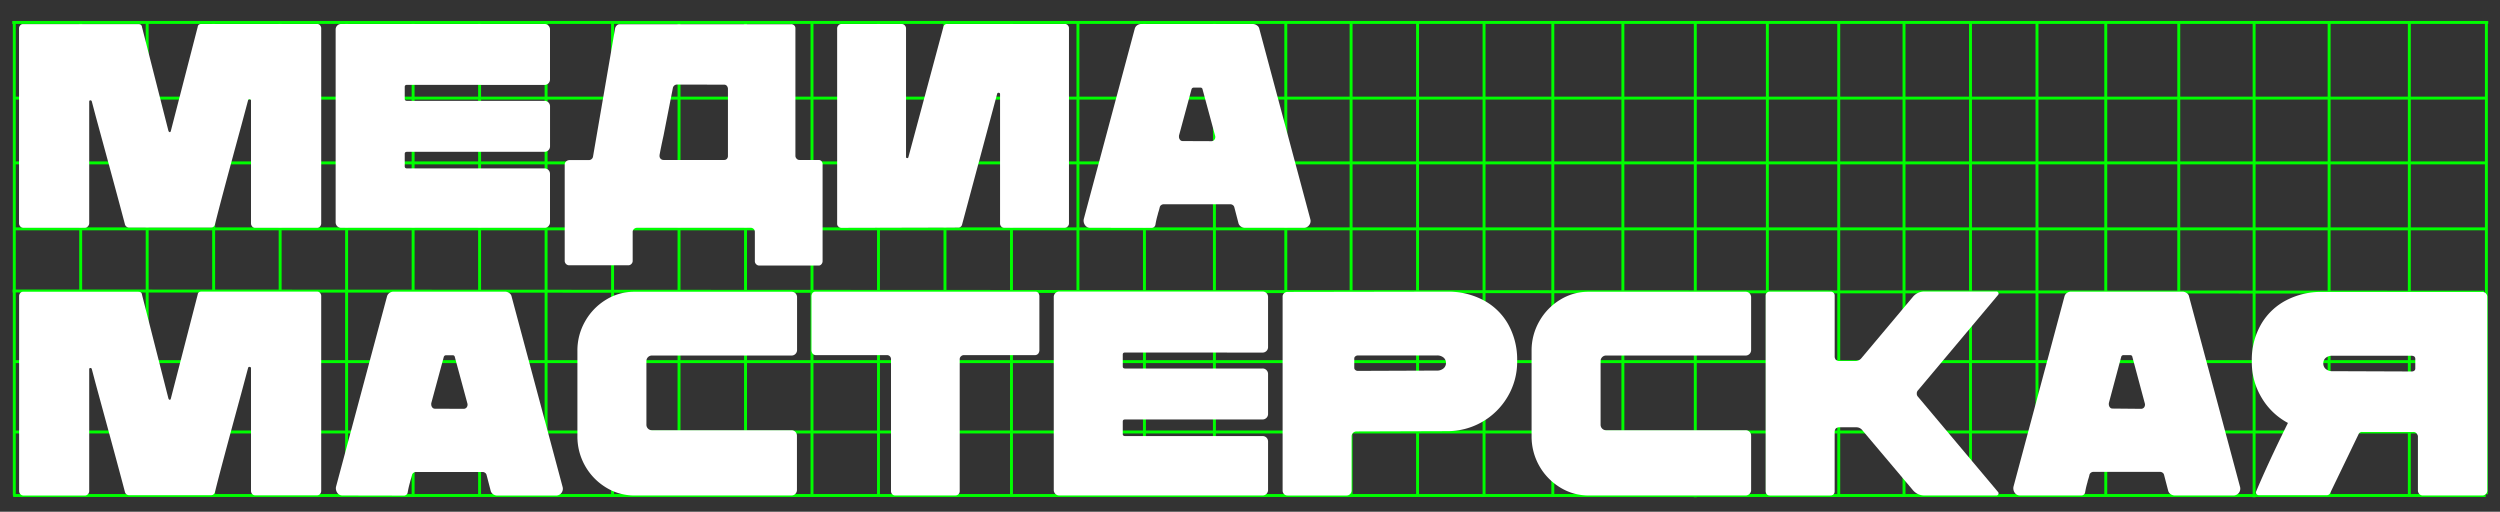
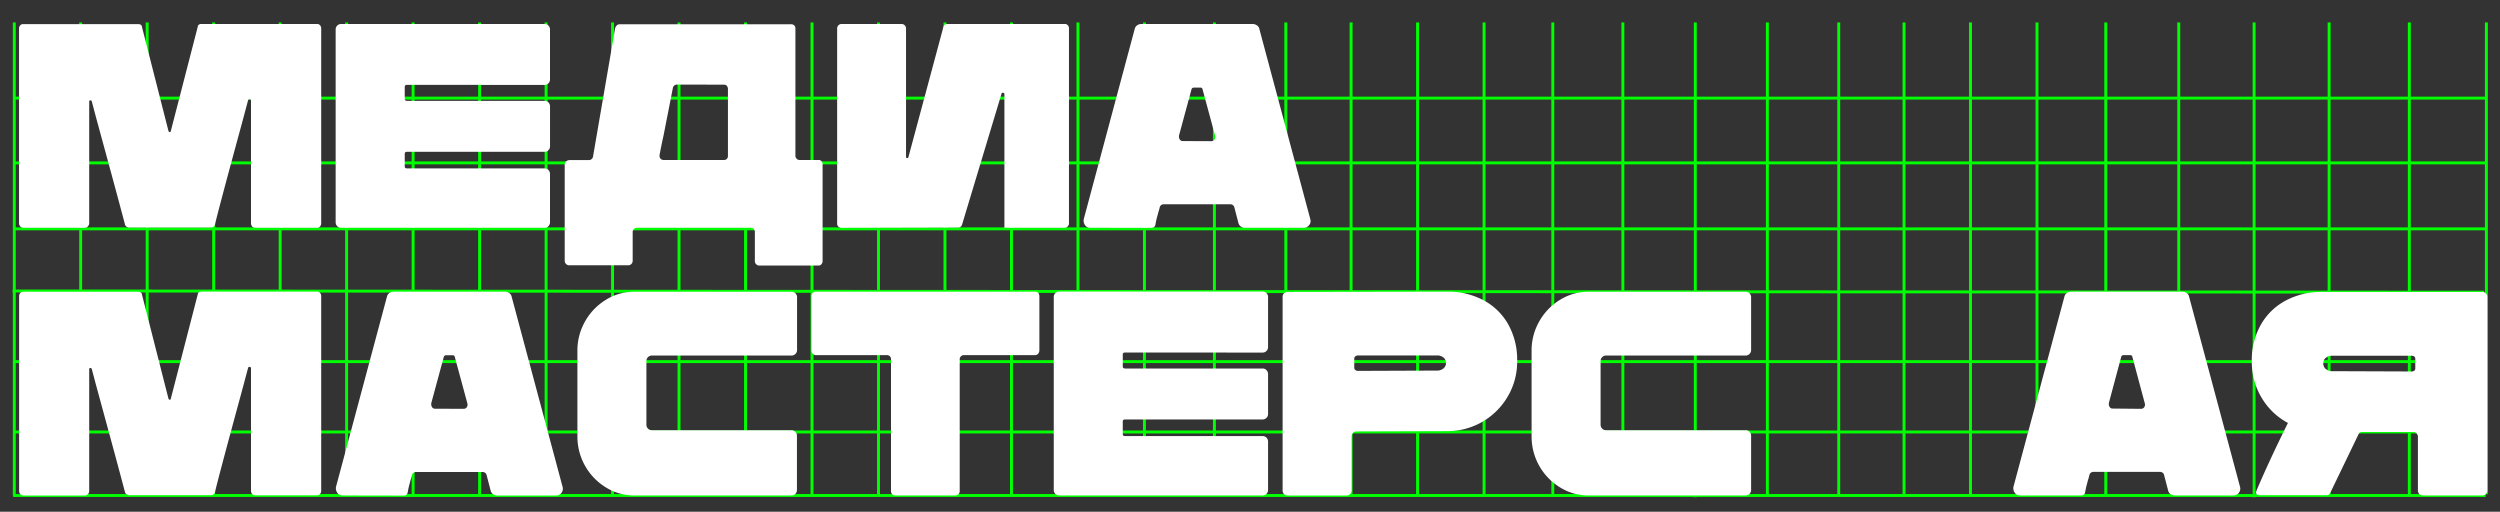
<svg xmlns="http://www.w3.org/2000/svg" id="Слой_1" data-name="Слой 1" viewBox="0 0 850 174">
  <rect x="0" y="0" width="850" height="174" fill="#333333" stroke="none" />
  <defs>
    <style>.cls-1{fill:lime;stroke:lime;stroke-miterlimit:10;}.cls-2{fill:#fff;}</style>
  </defs>
-   <line class="cls-1" x1="4.17" y1="7.63" x2="846" y2="7.63" />
  <line class="cls-1" x1="4.86" y1="7.63" x2="4.86" y2="168.47" />
  <line class="cls-1" x1="27.43" y1="7.63" x2="27.43" y2="168.05" />
  <line class="cls-1" x1="50.04" y1="7.63" x2="50.04" y2="168.05" />
  <line class="cls-1" x1="72.64" y1="7.63" x2="72.64" y2="168.05" />
  <line class="cls-1" x1="95.25" y1="7.63" x2="95.25" y2="168.05" />
  <line class="cls-1" x1="117.85" y1="7.63" x2="117.85" y2="168.05" />
  <line class="cls-1" x1="140.46" y1="7.63" x2="140.46" y2="168.05" />
  <line class="cls-1" x1="163.06" y1="7.63" x2="163.06" y2="168.05" />
  <line class="cls-1" x1="185.67" y1="7.63" x2="185.67" y2="168.05" />
  <line class="cls-1" x1="208.27" y1="7.63" x2="208.27" y2="168.05" />
  <line class="cls-1" x1="230.87" y1="7.63" x2="230.87" y2="168.05" />
  <line class="cls-1" x1="253.48" y1="7.63" x2="253.48" y2="168.05" />
  <line class="cls-1" x1="276.08" y1="7.63" x2="276.08" y2="168.05" />
  <line class="cls-1" x1="298.69" y1="7.63" x2="298.69" y2="168.05" />
  <line class="cls-1" x1="321.29" y1="7.63" x2="321.29" y2="168.05" />
  <line class="cls-1" x1="343.9" y1="7.63" x2="343.9" y2="168.05" />
  <line class="cls-1" x1="366.5" y1="7.63" x2="366.5" y2="168.05" />
  <line class="cls-1" x1="389.11" y1="7.63" x2="389.11" y2="168.05" />
  <line class="cls-1" x1="412.9" y1="7.63" x2="412.9" y2="168.05" />
  <line class="cls-1" x1="437.17" y1="7.63" x2="437.17" y2="168.05" />
  <line class="cls-1" x1="459.37" y1="7.63" x2="459.37" y2="168.05" />
  <line class="cls-1" x1="481.97" y1="7.63" x2="481.97" y2="168.05" />
  <line class="cls-1" x1="504.58" y1="7.63" x2="504.58" y2="168.05" />
  <line class="cls-1" x1="527.96" y1="7.63" x2="527.96" y2="168.05" />
  <line class="cls-1" x1="551.78" y1="7.63" x2="551.78" y2="168.05" />
  <line class="cls-1" x1="576.4" y1="7.63" x2="576.4" y2="169.06" />
  <line class="cls-1" x1="600.9" y1="7.63" x2="600.9" y2="168.05" />
  <line class="cls-1" x1="625.17" y1="7.63" x2="625.17" y2="168.05" />
  <line class="cls-1" x1="647.37" y1="7.63" x2="647.37" y2="168.05" />
  <line class="cls-1" x1="669.97" y1="7.63" x2="669.97" y2="168.05" />
  <line class="cls-1" x1="692.58" y1="7.63" x2="692.58" y2="168.05" />
  <line class="cls-1" x1="715.96" y1="7.63" x2="715.96" y2="168.05" />
  <line class="cls-1" x1="740.78" y1="7.63" x2="740.78" y2="168.05" />
  <line class="cls-1" x1="766.4" y1="7.63" x2="766.4" y2="169.06" />
  <line class="cls-1" x1="791.9" y1="7.63" x2="791.9" y2="168.05" />
  <line class="cls-1" x1="819.17" y1="7.63" x2="819.17" y2="168.05" />
  <line class="cls-1" x1="845.37" y1="7.63" x2="845.37" y2="168.05" />
  <line class="cls-1" x1="4.68" y1="122.95" x2="845.12" y2="122.95" />
  <line class="cls-1" x1="4.31" y1="98.93" x2="844.61" y2="99.33" />
  <line class="cls-1" x1="4.68" y1="77.81" x2="845.18" y2="77.81" />
  <line class="cls-1" x1="4.68" y1="55.38" x2="845.18" y2="55.38" />
  <line class="cls-1" x1="4.52" y1="33.36" x2="845.12" y2="33.36" />
  <line class="cls-1" x1="4.47" y1="146.87" x2="845.18" y2="146.87" />
  <line class="cls-1" x1="4.47" y1="168.47" x2="845.12" y2="168.47" />
  <path class="cls-2" d="M67.22,9.15q.11-1,1.29-1h39.3a1.24,1.24,0,0,1,1,.44,1.51,1.51,0,0,1,.4,1V75.87a1.64,1.64,0,0,1-.4,1.14,1.36,1.36,0,0,1-1.09.45H86.83A1.36,1.36,0,0,1,85.74,77a1.64,1.64,0,0,1-.4-1.14V34.19c0-.26-.15-.41-.44-.44a.44.44,0,0,0-.55.34l-2.28,8.52q-7.21,26.43-9,33.76a1.3,1.3,0,0,1-.44.69,1.24,1.24,0,0,1-.84.3h-28a1.48,1.48,0,0,1-1.29-1q-1.77-6.84-10-37l-1.28-4.85a.48.48,0,0,0-.5-.4c-.26,0-.39.17-.39.5V75.87A1.54,1.54,0,0,1,29.85,77a1.32,1.32,0,0,1-.94.45h-21a1.43,1.43,0,0,1-1-.45,1.58,1.58,0,0,1-.44-1.14V9.64a1.55,1.55,0,0,1,.39-1,1.16,1.16,0,0,1,.89-.44H47c.79,0,1.22.33,1.28,1l9,35.34c.14.26.28.39.45.39s.28-.13.35-.39Z" />
  <path class="cls-2" d="M138.4,28.85c-.52,0-.79.23-.79.69V33.6c0,.46.27.69.79.69h46.73a1.8,1.8,0,0,1,1.34.55,1.82,1.82,0,0,1,.54,1.33V49.74a1.86,1.86,0,0,1-1.88,1.88H138.4c-.52,0-.79.23-.79.69v4.26c0,.46.27.69.79.69h46.73A1.84,1.84,0,0,1,187,59.14V75.58a1.82,1.82,0,0,1-.54,1.33,1.8,1.8,0,0,1-1.34.55H116a1.86,1.86,0,0,1-1.88-1.88V10A1.84,1.84,0,0,1,116,8.16h69.1A1.84,1.84,0,0,1,187,10V27a1.86,1.86,0,0,1-1.88,1.88Z" />
  <path class="cls-2" d="M278.39,54.39a1.2,1.2,0,0,1,.89.4,1.35,1.35,0,0,1,.4,1V88.84a1.54,1.54,0,0,1-.4,1,1.16,1.16,0,0,1-.89.45H258.1a1.4,1.4,0,0,1-1-.45,1.42,1.42,0,0,1-.45-1v-10a1.35,1.35,0,0,0-1.39-1.38h-38.7a1.51,1.51,0,0,0-1,.39,1.28,1.28,0,0,0-.45,1v9.9a1.42,1.42,0,0,1-.45,1,1.4,1.4,0,0,1-1,.45H193.45A1.54,1.54,0,0,1,192,88.74V55.87a1.38,1.38,0,0,1,.5-1,1.73,1.73,0,0,1,1.19-.44h6.53a1.43,1.43,0,0,0,1.39-1.09l7.52-43.66a2,2,0,0,1,.54-1,1.42,1.42,0,0,1,1-.44h58.22A1.54,1.54,0,0,1,270,8.6a1.35,1.35,0,0,1,.44.94V53a1.36,1.36,0,0,0,.4.94,1.25,1.25,0,0,0,1,.45ZM230.18,28.75a1.42,1.42,0,0,0-1.39,1.09L225.62,46c-.66,3-1.12,5.28-1.38,6.74V53a1.35,1.35,0,0,0,1.38,1.39h20.59a1.2,1.2,0,0,0,.95-.4,1.44,1.44,0,0,0,.34-1V30.23a1.66,1.66,0,0,0-.34-1,1.17,1.17,0,0,0-.95-.44Z" />
-   <path class="cls-2" d="M320.76,9.15a1.25,1.25,0,0,1,1.29-1h40a1.24,1.24,0,0,1,1,.44,1.38,1.38,0,0,1,.4.94V76a1.42,1.42,0,0,1-.45,1,1.4,1.4,0,0,1-1,.45h-20.5a1.39,1.39,0,0,1-1.09-.45,1.53,1.53,0,0,1-.39-1V32q0-.41-.45-.45a.43.43,0,0,0-.54.35L327.1,76.37a1.31,1.31,0,0,1-1.39,1l-39.7.1a1.43,1.43,0,0,1-.94-.4,1.28,1.28,0,0,1-.44-1V9.74a1.58,1.58,0,0,1,.44-1.14,1.41,1.41,0,0,1,1-.44H306.6a1.39,1.39,0,0,1,1,.44,1.54,1.54,0,0,1,.45,1.14V53.4c0,.2.11.31.35.35a.36.36,0,0,0,.44-.25Z" />
+   <path class="cls-2" d="M320.76,9.15a1.25,1.25,0,0,1,1.29-1h40a1.24,1.24,0,0,1,1,.44,1.38,1.38,0,0,1,.4.94V76a1.42,1.42,0,0,1-.45,1,1.4,1.4,0,0,1-1,.45h-20.5V32q0-.41-.45-.45a.43.43,0,0,0-.54.35L327.1,76.37a1.31,1.31,0,0,1-1.39,1l-39.7.1a1.43,1.43,0,0,1-.94-.4,1.28,1.28,0,0,1-.44-1V9.74a1.58,1.58,0,0,1,.44-1.14,1.41,1.41,0,0,1,1-.44H306.6a1.39,1.39,0,0,1,1,.44,1.54,1.54,0,0,1,.45,1.14V53.4c0,.2.11.31.35.35a.36.36,0,0,0,.44-.25Z" />
  <path class="cls-2" d="M370.76,77.46a2.12,2.12,0,0,1-1.84-.9,2.64,2.64,0,0,1-.44-2.07L385.8,9.84a2.05,2.05,0,0,1,.84-1.24,2.45,2.45,0,0,1,1.44-.44H425.9a2.48,2.48,0,0,1,1.48.49,1.8,1.8,0,0,1,.8,1.19L445.5,74.49a2.26,2.26,0,0,1-.4,2.07,2.23,2.23,0,0,1-1.88.9h-19.9a2.43,2.43,0,0,1-1.43-.45,2.05,2.05,0,0,1-.84-1.24l-1.39-5.34a1.28,1.28,0,0,0-.49-.7,1.5,1.5,0,0,0-.89-.29H395.7a1.5,1.5,0,0,0-.89.29,1.23,1.23,0,0,0-.49.7c-.14.59-.27,1.09-.4,1.48a10.82,10.82,0,0,0-.3,1.09,30.12,30.12,0,0,0-.79,3.47,1.3,1.3,0,0,1-1.38,1ZM411.84,48a1.29,1.29,0,0,0,1.09-.54,1.56,1.56,0,0,0,.2-1.34l-4.26-15.74a.69.69,0,0,0-.79-.59H405.9a.77.77,0,0,0-.79.59l-4.26,15.74v.4a1.65,1.65,0,0,0,.35,1,1.11,1.11,0,0,0,.94.44Z" />
  <path class="cls-2" d="M67.22,100.15q.11-1,1.29-1h39.3a1.24,1.24,0,0,1,1,.44,1.51,1.51,0,0,1,.4,1v66.23a1.64,1.64,0,0,1-.4,1.14,1.36,1.36,0,0,1-1.09.45H86.83a1.36,1.36,0,0,1-1.09-.45,1.64,1.64,0,0,1-.4-1.14V125.19c0-.26-.15-.41-.44-.44a.44.44,0,0,0-.55.34l-2.28,8.52q-7.21,26.43-9,33.76a1.3,1.3,0,0,1-.44.69,1.24,1.24,0,0,1-.84.3h-28a1.48,1.48,0,0,1-1.29-1q-1.77-6.84-10-37l-1.28-4.85a.48.48,0,0,0-.5-.4c-.26,0-.39.17-.39.5v41.28a1.54,1.54,0,0,1-.45,1.14,1.32,1.32,0,0,1-.94.45h-21a1.43,1.43,0,0,1-1-.45,1.58,1.58,0,0,1-.44-1.14V100.64a1.55,1.55,0,0,1,.39-1,1.16,1.16,0,0,1,.89-.44H47c.79,0,1.22.33,1.28,1l9,35.34c.14.26.28.39.45.39s.28-.13.35-.39Z" />
  <path class="cls-2" d="M116.53,168.46a2.12,2.12,0,0,1-1.84-.9,2.64,2.64,0,0,1-.44-2.07l17.32-64.65a2.11,2.11,0,0,1,.85-1.24,2.4,2.4,0,0,1,1.43-.44h37.82a2.48,2.48,0,0,1,1.48.49,1.76,1.76,0,0,1,.8,1.19l17.32,64.65a2.32,2.32,0,0,1-2.28,3h-19.9a2.45,2.45,0,0,1-1.43-.45,2.05,2.05,0,0,1-.84-1.24l-1.39-5.34a1.23,1.23,0,0,0-.49-.7,1.5,1.5,0,0,0-.89-.29H141.47a1.5,1.5,0,0,0-.89.29,1.23,1.23,0,0,0-.49.7,14.89,14.89,0,0,1-.4,1.48,10.82,10.82,0,0,0-.3,1.09,30.12,30.12,0,0,0-.79,3.47,1.3,1.3,0,0,1-1.38,1ZM157.61,139a1.28,1.28,0,0,0,1.09-.54,1.56,1.56,0,0,0,.2-1.34l-4.26-15.74a.69.69,0,0,0-.79-.59h-2.18a.78.78,0,0,0-.79.59l-4.26,15.74v.4a1.65,1.65,0,0,0,.35,1,1.11,1.11,0,0,0,.94.44Z" />
  <path class="cls-2" d="M215.72,168.46a18.21,18.21,0,0,1-9.7-2.73,20.24,20.24,0,0,1-9.7-17.37V119.25a19.88,19.88,0,0,1,2.62-10,20.16,20.16,0,0,1,7.08-7.33,18.2,18.2,0,0,1,9.7-2.72h53.36A1.84,1.84,0,0,1,271,101V119a1.82,1.82,0,0,1-.54,1.33,1.8,1.8,0,0,1-1.34.55H221.66a1.86,1.86,0,0,0-1.88,1.88V144.4a1.86,1.86,0,0,0,1.88,1.88h47.42a1.84,1.84,0,0,1,1.88,1.88v18.42a1.82,1.82,0,0,1-.54,1.33,1.8,1.8,0,0,1-1.34.55Z" />
  <path class="cls-2" d="M304.42,168.46a1.35,1.35,0,0,1-1.08-.45,1.49,1.49,0,0,1-.4-1V122.12a1.35,1.35,0,0,0-1.39-1.38H277.3a1.43,1.43,0,0,1-1-.5,2,2,0,0,1-.4-1.09V100.64a2,2,0,0,1,.4-1.09,1.34,1.34,0,0,1,1-.39H352a1.37,1.37,0,0,1,1,.39,2,2,0,0,1,.39,1.09v18.51a2,2,0,0,1-.39,1.09,1.47,1.47,0,0,1-1,.5H327.69a1.42,1.42,0,0,0-.94.39,1.28,1.28,0,0,0-.45,1V167a1.53,1.53,0,0,1-.39,1,1.39,1.39,0,0,1-1.09.45Z" />
  <path class="cls-2" d="M382.54,119.85c-.53,0-.8.23-.8.69v4.06c0,.46.27.69.8.69h46.72a1.8,1.8,0,0,1,1.34.55,1.82,1.82,0,0,1,.54,1.33v13.57a1.86,1.86,0,0,1-1.88,1.88H382.54c-.53,0-.8.23-.8.69v4.26c0,.46.27.69.8.69h46.72a1.84,1.84,0,0,1,1.88,1.88v16.44a1.82,1.82,0,0,1-.54,1.33,1.8,1.8,0,0,1-1.34.55h-69.1a1.86,1.86,0,0,1-1.88-1.88V101a1.84,1.84,0,0,1,1.88-1.88h69.1a1.84,1.84,0,0,1,1.88,1.88V118a1.86,1.86,0,0,1-1.88,1.88Z" />
  <path class="cls-2" d="M436.59,168a1.62,1.62,0,0,1-.5-1.19V100.84a1.48,1.48,0,0,1,.5-1.14,1.7,1.7,0,0,1,1.19-.45l54.45-.09A25.62,25.62,0,0,1,504,101.88a20.89,20.89,0,0,1,8.61,8.07,24.54,24.54,0,0,1,3.22,12.87A23.14,23.14,0,0,1,512.52,135a23.71,23.71,0,0,1-20.29,11.59l-31,.1a1.67,1.67,0,0,0-1.68,1.68v18.41a1.71,1.71,0,0,1-1.69,1.69H437.78A1.62,1.62,0,0,1,436.59,168Zm51.87-42a3.38,3.38,0,0,0,2.33-.74,2.33,2.33,0,0,0,.84-1.83,2.4,2.4,0,0,0-.79-1.83,3.35,3.35,0,0,0-2.38-.74H461.73a1.25,1.25,0,0,0-.89.29.87.87,0,0,0-.39.7v3.26a.87.87,0,0,0,.39.7,1.25,1.25,0,0,0,.89.29Z" />
  <path class="cls-2" d="M540.14,168.46a18.21,18.21,0,0,1-9.7-2.73,20.24,20.24,0,0,1-9.7-17.37V119.25a19.88,19.88,0,0,1,2.62-10,20.16,20.16,0,0,1,7.08-7.33,18.2,18.2,0,0,1,9.7-2.72H593.5a1.84,1.84,0,0,1,1.88,1.88V119a1.82,1.82,0,0,1-.54,1.33,1.8,1.8,0,0,1-1.34.55H546.08a1.86,1.86,0,0,0-1.88,1.88V144.4a1.86,1.86,0,0,0,1.88,1.88H593.5a1.84,1.84,0,0,1,1.88,1.88v18.42a1.82,1.82,0,0,1-.54,1.33,1.8,1.8,0,0,1-1.34.55Z" />
-   <path class="cls-2" d="M652.11,132.72a1.45,1.45,0,0,0-.4,1.09,1.43,1.43,0,0,0,.4,1.08l27.22,32.38a.68.68,0,0,1,.1.79.71.71,0,0,1-.69.4H654.39a5.07,5.07,0,0,1-4.06-1.88l-17.13-20.3a2.54,2.54,0,0,0-2.08-1h-5.94a1.91,1.91,0,0,0-1,.4,1.93,1.93,0,0,0-.4,1v20.39a1.34,1.34,0,0,1-.39,1,1.37,1.37,0,0,1-1,.4H601.72a1.35,1.35,0,0,1-1-.4,1.91,1.91,0,0,1-.4-1V100.54a1.35,1.35,0,0,1,1.39-1.38h20.69a1.36,1.36,0,0,1,1,.39,1.37,1.37,0,0,1,.39,1v20.79a1.93,1.93,0,0,0,.4,1,1.91,1.91,0,0,0,1,.4h5.55a2.62,2.62,0,0,0,2.17-1L650.33,101a5,5,0,0,1,4.06-1.88h24.35a.7.7,0,0,1,.69.39.67.67,0,0,1-.1.79Z" />
  <path class="cls-2" d="M686.86,168.46a2.11,2.11,0,0,1-1.83-.9,2.65,2.65,0,0,1-.45-2.07l17.33-64.65a2.05,2.05,0,0,1,.84-1.24,2.42,2.42,0,0,1,1.43-.44H742a2.53,2.53,0,0,1,1.49.49,1.78,1.78,0,0,1,.79,1.19l17.32,64.65a2.28,2.28,0,0,1-.39,2.07,2.26,2.26,0,0,1-1.88.9h-19.9A2.46,2.46,0,0,1,738,168a2.05,2.05,0,0,1-.84-1.24l-1.39-5.34a1.23,1.23,0,0,0-.49-.7,1.5,1.5,0,0,0-.89-.29H711.8a1.5,1.5,0,0,0-.89.29,1.23,1.23,0,0,0-.49.7,14.89,14.89,0,0,1-.4,1.48,8.52,8.52,0,0,0-.29,1.09,28.73,28.73,0,0,0-.8,3.47,1.3,1.3,0,0,1-1.38,1ZM727.94,139a1.28,1.28,0,0,0,1.09-.54,1.56,1.56,0,0,0,.2-1.34L725,121.33c-.06-.39-.33-.59-.79-.59H722a.78.78,0,0,0-.79.59L717,137.07v.4a1.65,1.65,0,0,0,.35,1,1.11,1.11,0,0,0,.94.44Z" />
  <path class="cls-2" d="M823.77,168.46a1.59,1.59,0,0,1-1.48-.9,1.63,1.63,0,0,1-.2-.79V148.56a1.14,1.14,0,0,0-.2-.79,1.4,1.4,0,0,0-1.38-.9H803.18a1.24,1.24,0,0,0-1.29.8l-9.6,19.89a1.24,1.24,0,0,1-1.29.8H768a1,1,0,0,1-.8-.4.88.88,0,0,1-.1-.89q4.26-10.09,10.8-23.27a22.82,22.82,0,0,1-8.91-8.51,23.3,23.3,0,0,1-3.37-12.37,24.18,24.18,0,0,1,3.27-12.87,21.13,21.13,0,0,1,8.66-8.07,25.63,25.63,0,0,1,11.73-2.73H844a1.69,1.69,0,0,1,1.68,1.69v65.83a1.61,1.61,0,0,1-.49,1.19,1.63,1.63,0,0,1-1.19.5ZM820.9,126a.92.92,0,0,0,.3-.69v-3.36a1,1,0,0,0-.3-.7,1.48,1.48,0,0,0-.89-.29H793.08a3.32,3.32,0,0,0-2.37.74,2.4,2.4,0,0,0-.79,1.83,2.45,2.45,0,0,0,.84,1.93,3.35,3.35,0,0,0,2.32.74l26.93.1A1.43,1.43,0,0,0,820.9,126Z" />
</svg>